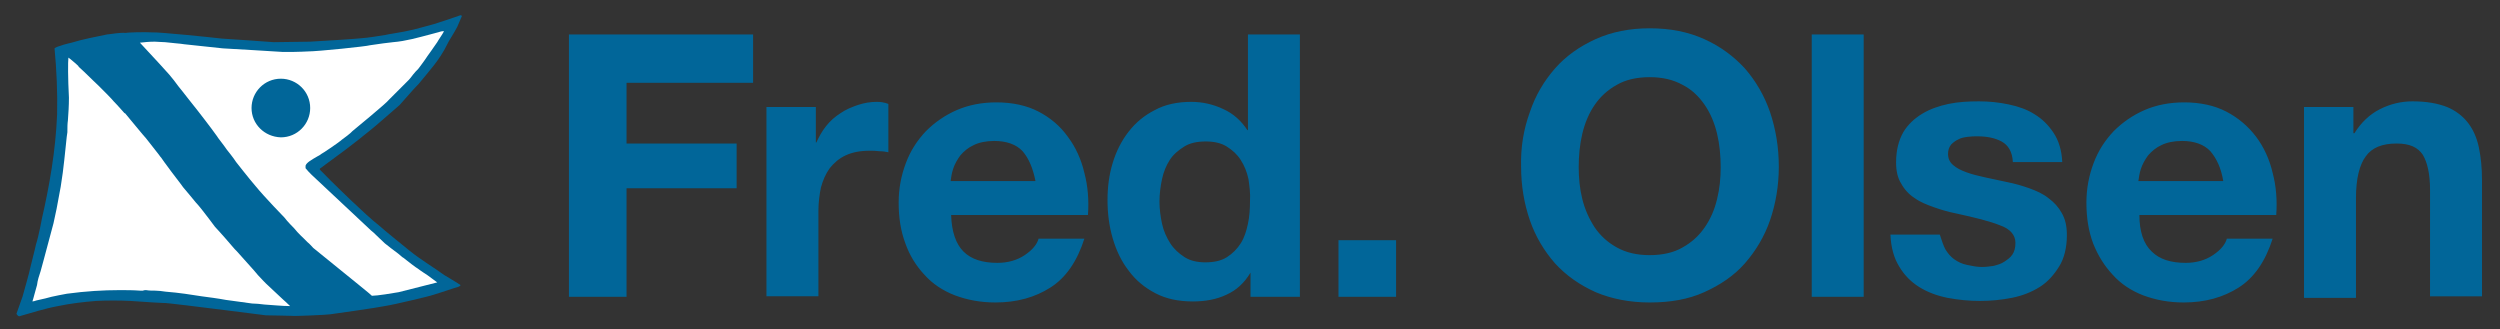
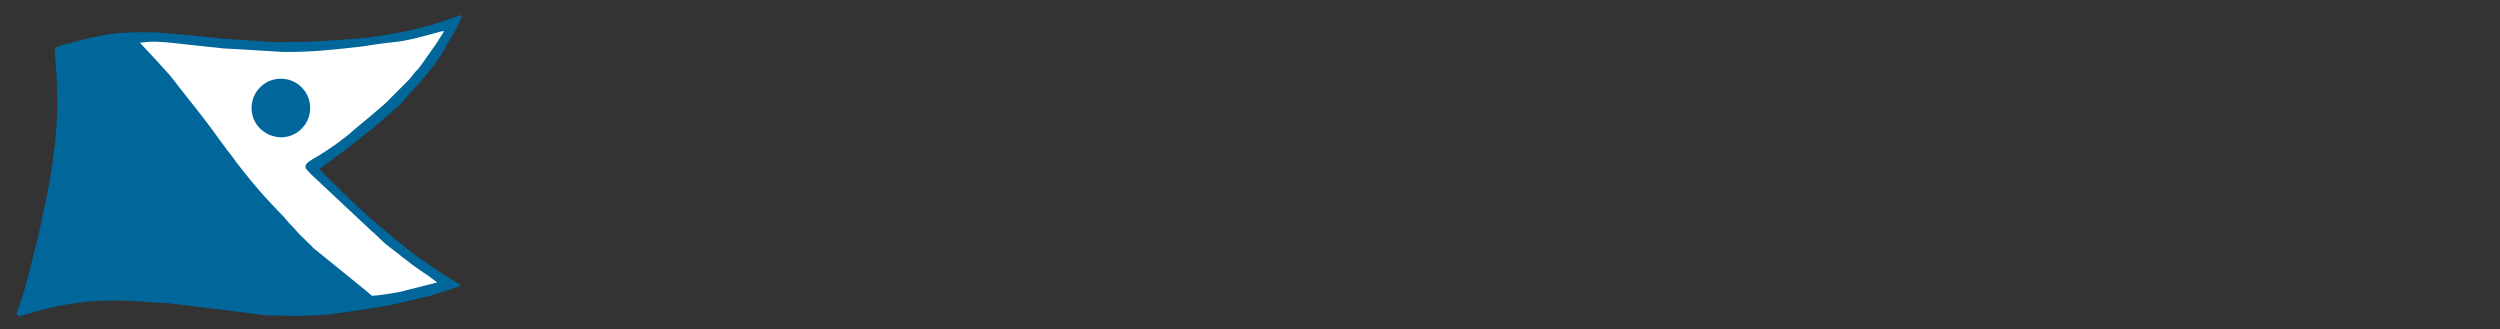
<svg xmlns="http://www.w3.org/2000/svg" version="1.1" id="Layer_1" x="0px" y="0px" viewBox="0 0 486 64" enable-background="new 0 0 486 64" xml:space="preserve">
  <rect x="0" y="0" width="486" height="64" fill="#333333" stroke="none" />
  <g>
-     <path fill="#016699" d="M146.4,6.7v9.4h-24.6v11.8h21.4v8.7h-21.4v21.1h-11.2v-51H146.4z M158.6,20.8v6.9h0.1   c0.5-1.1,1.1-2.2,1.9-3.2c0.8-1,1.7-1.8,2.8-2.5c1-0.7,2.2-1.2,3.4-1.6c1.2-0.4,2.4-0.6,3.7-0.6c0.7,0,1.4,0.1,2.2,0.4v9.4   c-0.5-0.1-1-0.2-1.7-0.2c-0.7-0.1-1.3-0.1-1.9-0.1c-1.9,0-3.4,0.3-4.7,0.9c-1.3,0.6-2.3,1.5-3.1,2.5c-0.8,1.1-1.3,2.3-1.7,3.7   c-0.3,1.4-0.5,3-0.5,4.6v16.6H149V20.8H158.6z M187.3,48.9c1.5,1.5,3.7,2.2,6.6,2.2c2,0,3.8-0.5,5.3-1.5c1.5-1,2.4-2.1,2.7-3.2h8.9   c-1.4,4.4-3.6,7.6-6.6,9.5c-3,1.9-6.5,2.9-10.7,2.9c-2.9,0-5.5-0.5-7.9-1.4c-2.3-0.9-4.3-2.2-5.9-4c-1.6-1.7-2.9-3.8-3.7-6.1   c-0.9-2.4-1.3-5-1.3-7.9c0-2.8,0.5-5.3,1.4-7.7c0.9-2.4,2.2-4.4,3.9-6.2c1.7-1.7,3.7-3.1,6-4.1c2.3-1,4.9-1.5,7.7-1.5   c3.1,0,5.9,0.6,8.2,1.8c2.3,1.2,4.2,2.8,5.7,4.9c1.5,2,2.6,4.4,3.2,7c0.7,2.6,0.9,5.4,0.7,8.2h-26.6C185,45,185.8,47.4,187.3,48.9z    M198.8,29.4c-1.2-1.3-3.1-2-5.5-2c-1.6,0-3,0.3-4,0.8c-1.1,0.5-1.9,1.2-2.6,2c-0.6,0.8-1.1,1.7-1.4,2.6c-0.3,0.9-0.4,1.7-0.5,2.4   h16.5C200.8,32.7,200,30.8,198.8,29.4z M243.1,53c-1.2,2-2.7,3.4-4.7,4.3c-1.9,0.9-4.1,1.3-6.5,1.3c-2.8,0-5.2-0.5-7.3-1.6   c-2.1-1.1-3.8-2.5-5.2-4.4c-1.4-1.8-2.4-3.9-3.1-6.3c-0.7-2.4-1-4.9-1-7.4c0-2.5,0.3-4.9,1-7.2c0.7-2.3,1.7-4.3,3.1-6.1   c1.4-1.8,3.1-3.2,5.1-4.2c2-1.1,4.4-1.6,7.1-1.6c2.2,0,4.3,0.5,6.2,1.4c2,0.9,3.5,2.3,4.7,4.1h0.1V6.7h10.1v51h-9.6V53H243.1z    M242.7,34.8c-0.3-1.4-0.8-2.6-1.5-3.7c-0.7-1.1-1.6-1.9-2.7-2.6c-1.1-0.7-2.5-1-4.1-1c-1.7,0-3.1,0.3-4.2,1   c-1.1,0.7-2.1,1.5-2.8,2.6c-0.7,1.1-1.2,2.3-1.5,3.7c-0.3,1.4-0.5,2.9-0.5,4.4c0,1.4,0.2,2.9,0.5,4.3c0.3,1.4,0.9,2.7,1.6,3.8   c0.7,1.1,1.7,2,2.8,2.7c1.1,0.7,2.5,1,4,1c1.7,0,3.1-0.3,4.2-1c1.1-0.7,2-1.6,2.7-2.7c0.7-1.1,1.1-2.4,1.4-3.8   c0.3-1.4,0.4-2.9,0.4-4.4C243.1,37.6,242.9,36.2,242.7,34.8z M271.4,46.7v11h-11.2v-11H271.4z M297.4,21.8c1.1-3.3,2.8-6.1,4.9-8.5   c2.1-2.4,4.8-4.3,7.9-5.7c3.1-1.4,6.6-2.1,10.5-2.1c4,0,7.5,0.7,10.6,2.1c3.1,1.4,5.7,3.3,7.9,5.7c2.1,2.4,3.8,5.3,4.9,8.5   c1.1,3.3,1.7,6.8,1.7,10.6c0,3.7-0.6,7.2-1.7,10.4c-1.1,3.2-2.8,6-4.9,8.4c-2.1,2.4-4.8,4.2-7.9,5.6c-3.1,1.4-6.6,2-10.6,2   c-3.9,0-7.4-0.7-10.5-2c-3.1-1.4-5.7-3.2-7.9-5.6c-2.1-2.4-3.8-5.2-4.9-8.4c-1.1-3.2-1.7-6.7-1.7-10.4   C295.6,28.6,296.2,25.1,297.4,21.8z M307.6,38.7c0.5,2,1.3,3.8,2.4,5.5c1.1,1.6,2.5,2.9,4.3,3.9c1.8,1,3.9,1.5,6.4,1.5   c2.5,0,4.7-0.5,6.4-1.5c1.8-1,3.2-2.3,4.3-3.9c1.1-1.6,1.9-3.4,2.4-5.5c0.5-2,0.7-4.1,0.7-6.2c0-2.2-0.2-4.4-0.7-6.5   c-0.5-2.1-1.3-4-2.4-5.6c-1.1-1.6-2.5-3-4.3-3.9c-1.8-1-3.9-1.5-6.4-1.5c-2.5,0-4.7,0.5-6.4,1.5c-1.8,1-3.2,2.3-4.3,3.9   c-1.1,1.6-1.9,3.5-2.4,5.6c-0.5,2.1-0.7,4.3-0.7,6.5C306.9,34.6,307.1,36.7,307.6,38.7z M362.3,6.7v51h-10.1v-51H362.3z    M378.2,48.5c0.5,0.8,1,1.4,1.7,1.9c0.7,0.5,1.5,0.9,2.5,1.1c0.9,0.2,1.9,0.4,2.9,0.4c0.7,0,1.5-0.1,2.2-0.2   c0.8-0.2,1.5-0.4,2.1-0.8c0.6-0.4,1.2-0.8,1.6-1.4c0.4-0.6,0.6-1.3,0.6-2.3c0-1.5-1-2.7-3-3.4c-2-0.8-4.8-1.5-8.5-2.3   c-1.5-0.3-2.9-0.7-4.3-1.2c-1.4-0.5-2.7-1-3.8-1.8c-1.1-0.7-2-1.7-2.6-2.8c-0.7-1.1-1-2.5-1-4.1c0-2.4,0.5-4.3,1.4-5.9   c0.9-1.5,2.2-2.7,3.7-3.6c1.5-0.9,3.2-1.5,5.1-1.9c1.9-0.4,3.9-0.5,5.9-0.5c2,0,3.9,0.2,5.8,0.6c1.9,0.4,3.6,1,5,1.9   c1.5,0.9,2.7,2.1,3.7,3.6c1,1.5,1.6,3.4,1.7,5.7h-9.6c-0.1-2-0.9-3.3-2.2-4c-1.3-0.7-2.9-1-4.7-1c-0.6,0-1.2,0-1.9,0.1   c-0.7,0.1-1.3,0.2-1.8,0.5c-0.5,0.2-1,0.6-1.4,1c-0.4,0.5-0.6,1.1-0.6,1.8c0,0.9,0.3,1.6,1,2.2c0.7,0.6,1.5,1,2.6,1.4   c1.1,0.4,2.3,0.7,3.7,1c1.4,0.3,2.8,0.6,4.2,0.9c1.5,0.3,2.9,0.7,4.3,1.2c1.4,0.5,2.7,1.1,3.7,1.9c1.1,0.8,2,1.8,2.6,2.9   c0.7,1.2,1,2.6,1,4.3c0,2.4-0.5,4.5-1.5,6.1c-1,1.6-2.2,3-3.8,4c-1.6,1-3.4,1.7-5.4,2.1c-2,0.4-4.1,0.6-6.2,0.6   c-2.1,0-4.2-0.2-6.3-0.6c-2-0.4-3.9-1.1-5.5-2.1c-1.6-1-2.9-2.3-3.9-4c-1-1.6-1.6-3.7-1.7-6.2h9.6   C377.5,46.8,377.8,47.8,378.2,48.5z M418.3,48.9c1.5,1.5,3.7,2.2,6.6,2.2c2,0,3.8-0.5,5.3-1.5c1.5-1,2.4-2.1,2.7-3.2h8.9   c-1.4,4.4-3.6,7.6-6.6,9.5c-3,1.9-6.5,2.9-10.7,2.9c-2.9,0-5.5-0.5-7.9-1.4c-2.3-0.9-4.3-2.2-5.9-4c-1.6-1.7-2.9-3.8-3.8-6.1   c-0.9-2.4-1.3-5-1.3-7.9c0-2.8,0.5-5.3,1.4-7.7c0.9-2.4,2.2-4.4,3.9-6.2c1.7-1.7,3.7-3.1,6-4.1c2.3-1,4.9-1.5,7.7-1.5   c3.1,0,5.9,0.6,8.2,1.8c2.3,1.2,4.2,2.8,5.8,4.9c1.5,2,2.6,4.4,3.2,7c0.7,2.6,0.9,5.4,0.7,8.2h-26.6   C415.9,45,416.7,47.4,418.3,48.9z M429.7,29.4c-1.2-1.3-3.1-2-5.5-2c-1.6,0-3,0.3-4,0.8c-1.1,0.5-1.9,1.2-2.6,2   c-0.6,0.8-1.1,1.7-1.4,2.6c-0.3,0.9-0.4,1.7-0.5,2.4h16.5C431.8,32.7,430.9,30.8,429.7,29.4z M457.5,20.8v5.1h0.2   c1.3-2.1,3-3.7,5-4.7c2-1,4.1-1.5,6.3-1.5c2.7,0,4.9,0.4,6.7,1.1c1.7,0.7,3.1,1.8,4.1,3.1c1,1.3,1.7,2.9,2.1,4.8   c0.4,1.9,0.6,4,0.6,6.2v22.7h-10.1V36.9c0-3-0.5-5.3-1.4-6.8c-1-1.5-2.6-2.2-5.1-2.2c-2.8,0-4.8,0.8-6,2.5   c-1.2,1.6-1.9,4.3-1.9,8.1v19.4h-10.1V20.8H457.5z" />
    <g>
      <path fill="#016699" d="M89.8,3.1c-0.3,0.7-0.9,2.1-0.9,2.1c-0.5,1-1.8,3-1.9,3.3c-1.6,3.3-3.6,5.3-5.6,7.8l0,0    c-1.3,1.3-2.5,2.8-3.7,4.1c0,0-5.6,4.9-5.7,4.9c-1.6,1.3-3.1,2.5-4.7,3.7l-5,3.7c-0.1,0-0.2,0.2-0.1,0.3c0.1,0,0.1,0.2,0.3,0.3    c1.9,2,5.9,5.8,5.9,5.8c1.8,1.7,3.7,3.5,5.6,5c0,0.1,5.7,4.7,5.7,4.7c2.1,1.7,4.5,3.1,6.7,4.7c0,0,2.7,1.6,3.1,1.9    c0,0.1,0,0.2-0.1,0.2c-0.3,0.2-0.7,0.3-1.1,0.4c0,0-2.7,0.9-4,1.3c-0.1,0.1-7.5,1.9-9.5,2.2c-0.7,0.2-10.5,1.6-10.6,1.6    c-0.4,0.1-7.2,0.4-7.5,0.3c-0.3,0-3.6-0.1-5-0.1c-0.8-0.1-7-0.9-7.9-1c-4-0.5-11.9-1.5-12-1.4l-2-0.1c0,0-3-0.2-4.5-0.3    c-2-0.1-4.6-0.1-6.6,0c-2.5,0.2-5,0.5-7.4,1c-2.7,0.5-5.1,1.3-7.6,2C3.4,61.4,3.2,61,3.2,61c0.4-1.2,0.8-2.2,1.2-3.4    c0,0,1.5-5.3,1.5-5.6c0.1-0.5,0.9-3.5,1.1-4.5c0.5-1.5,1.2-5.2,1.1-4.8c1.5-6.5,2.7-13.3,3-20.4c0.1-4.3-0.1-8.8-0.5-12.9    C11,9,13.4,8.4,13.9,8.3c2.3-0.7,4.5-1.1,6.9-1.6c1.1-0.1,2.4-0.4,3.7-0.3c0.2-0.1,3.5-0.2,5.2-0.1c1-0.1,11.8,1,13.4,1.2    c0.5,0,10.1,0.7,10.1,0.7c0.9,0,7.1-0.1,7.1-0.1c2.2-0.1,9.7-0.6,10.3-0.7c0.4,0,3.2-0.4,4.3-0.6c0.2-0.1,3.7-0.6,4.8-0.9    c0.3,0,4.2-1.1,4.6-1.2c0.7-0.2,4.3-1.4,5.1-1.7C89.6,2.9,89.7,3,89.8,3.1z" />
      <g>
-         <path fill="#FFFFFF" d="M28.4,56.4c0.6,0.1,1.2,0.1,1.8,0.1c0.6,0,1.3,0.1,2,0.2c2.6,0.2,5.1,0.6,7,0.9c1.5,0.2,3.1,0.4,4.7,0.7     c1.7,0.2,3.4,0.5,5.1,0.7c0.7,0,1.6,0.1,2.4,0.2c1.7,0.1,3.4,0.3,5,0.3c0,0,0,0,0,0c-0.5-0.5-1.4-1.3-1.4-1.3     c-0.6-0.6-3.8-3.5-3.8-3.6c-0.8-0.8-1.4-1.5-1.8-2c-1.3-1.4-3.7-4.2-3.8-4.2l-1.9-2.2c-0.6-0.7-1.9-2.1-1.9-2.1     c-0.2-0.3-0.7-0.9-1.2-1.6c-0.9-1.2-2-2.6-2.5-3.1c0,0-2.3-2.8-2.5-3c-0.1-0.2-2.6-3.4-3-4c-0.1-0.1-1.1-1.5-1.3-1.8l-0.1-0.1     c-0.1-0.2-1.8-2.3-2.8-3.6c-0.4-0.4-3.5-4.2-4.1-4.9h0L24.2,22c-0.1-0.1-1.3-1.5-2.1-2.3c-0.3-0.4-1.7-1.8-2.8-2.9l-0.1-0.1     c-0.1-0.1-1.8-1.7-2.8-2.7c-1-0.9-1.2-1.1-1.2-1.2c-0.1-0.1-1.1-1-1.5-1.3c-0.1-0.1-0.3-0.2-0.4-0.3c-0.1,0.8-0.1,4,0.1,7.8     c0,1.6-0.1,3-0.2,4.4c-0.1,0.7-0.1,1.4-0.1,2.2l0,0.1c-0.1,0.2-0.5,4.9-0.9,7.9c0,0.1-0.3,2-0.4,2.7L11,40.6     c-0.2,0.9-0.6,2.8-0.6,2.8h0l-1.9,7.1c-0.2,0.7-0.4,1.5-0.6,2.2c-0.3,0.9-0.6,1.8-0.7,2.7c-0.1,0.3-0.3,1.1-0.5,1.8     c-0.1,0.5-0.3,1-0.4,1.4c0.2,0,0.5-0.1,0.8-0.2c1-0.2,2.6-0.6,2.9-0.7c0.9-0.2,1.9-0.4,3-0.6c3.7-0.5,7.1-0.7,10.2-0.7     c1.4,0,2.7,0,4,0.1c0.2,0,0.4,0,0.6,0C28,56.4,28.2,56.4,28.4,56.4z" />
        <path fill="#FFFFFF" d="M72.3,57.5L72.3,57.5c1,0,4.1-0.5,5.2-0.7c2.1-0.5,6.2-1.6,7.5-1.9c-0.4-0.3-1.2-0.9-1.9-1.4     c0,0-1.4-0.9-1.9-1.3c-0.1,0-2.2-1.6-2.8-2.1c-0.1,0-0.5-0.4-1-0.8c-0.8-0.6-2-1.5-2.6-2l-0.1-0.1c-0.2-0.2-1.4-1.3-2.1-2     c-0.4-0.3-0.7-0.6-0.8-0.7L60.6,34c-0.4-0.4-0.9-0.9-1.2-1.3l0-0.5c0.2-0.6,1.1-1.1,2.3-1.8c0.4-0.2,0.7-0.4,0.8-0.5     c0.1,0,3.2-2.1,3.8-2.6l0.1-0.1c0.3-0.2,1.9-1.4,2.1-1.7c0.6-0.5,6.7-5.5,7.1-6.1l1.9-1.9c0,0,1.3-1.3,1.9-1.9l0.1-0.1     c0.2-0.2,0.5-0.6,0.8-1c0.3-0.4,0.7-0.8,1-1.1c0,0,1.3-1.7,1.8-2.5c0,0,1.3-1.8,1.9-2.7L85,8.2c0.2-0.4,1-1.5,1.3-2.1     c-0.1-0.1-0.2,0-0.5,0c-0.7,0.2-1.5,0.4-2.2,0.6c-2.3,0.6-4.7,1.3-7.2,1.5c-0.2,0-3.3,0.4-4.5,0.6C71.4,9,61.8,10,59.8,10     c-0.3,0-1.7,0.1-3,0.1c-0.5,0-1.4,0-1.8,0l0,0c-0.2,0-11.1-0.7-11.7-0.7l-7.5-0.8c-0.4-0.1-3.1-0.3-3.7-0.4c-0.8,0-1.4-0.1-2-0.1     c-1.1,0-2.1,0.1-2.9,0.2l3.8,4.1l1.9,2.1c0.3,0.4,0.6,0.7,0.9,1.1c0.3,0.4,0.6,0.8,0.9,1.2c0,0,1.3,1.6,1.9,2.4l1.9,2.4     c0,0,2.5,3.2,3.7,4.9c0,0.1,1.3,1.7,1.9,2.6l0,0c0,0,1.3,1.6,1.8,2.4c0,0,2.5,3.2,3.8,4.7c1.8,2.2,5.6,6.1,5.6,6.1     c0.5,0.7,1.9,2.1,1.9,2.1c0.7,0.9,1.9,2,1.9,2c0.2,0.2,0.5,0.5,0.7,0.7c0.4,0.3,0.7,0.7,1.1,1.1C69.9,55.5,71.9,57.1,72.3,57.5z      M48.9,21c0-3.1,2.5-5.7,5.7-5.7c3.1,0,5.7,2.5,5.7,5.7c0,3.1-2.5,5.7-5.7,5.7C51.4,26.6,48.9,24.1,48.9,21z" />
      </g>
    </g>
  </g>
</svg>